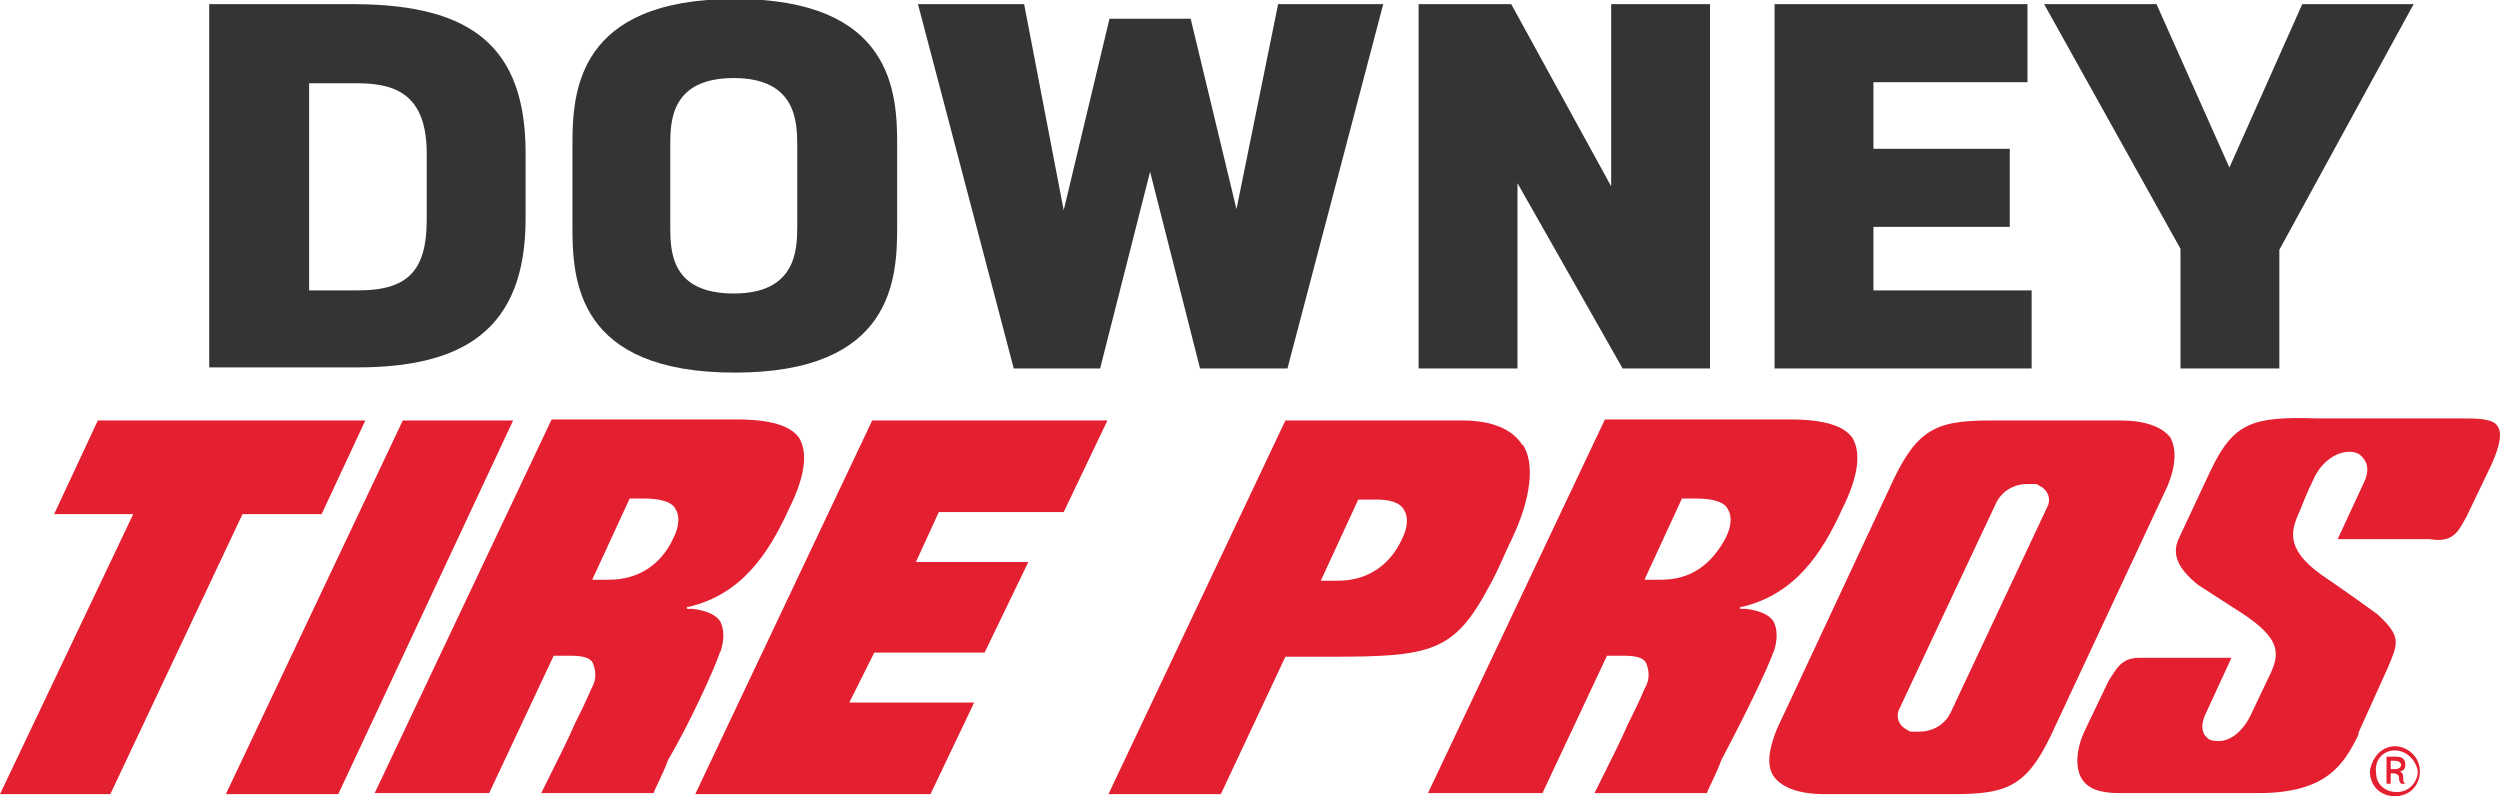
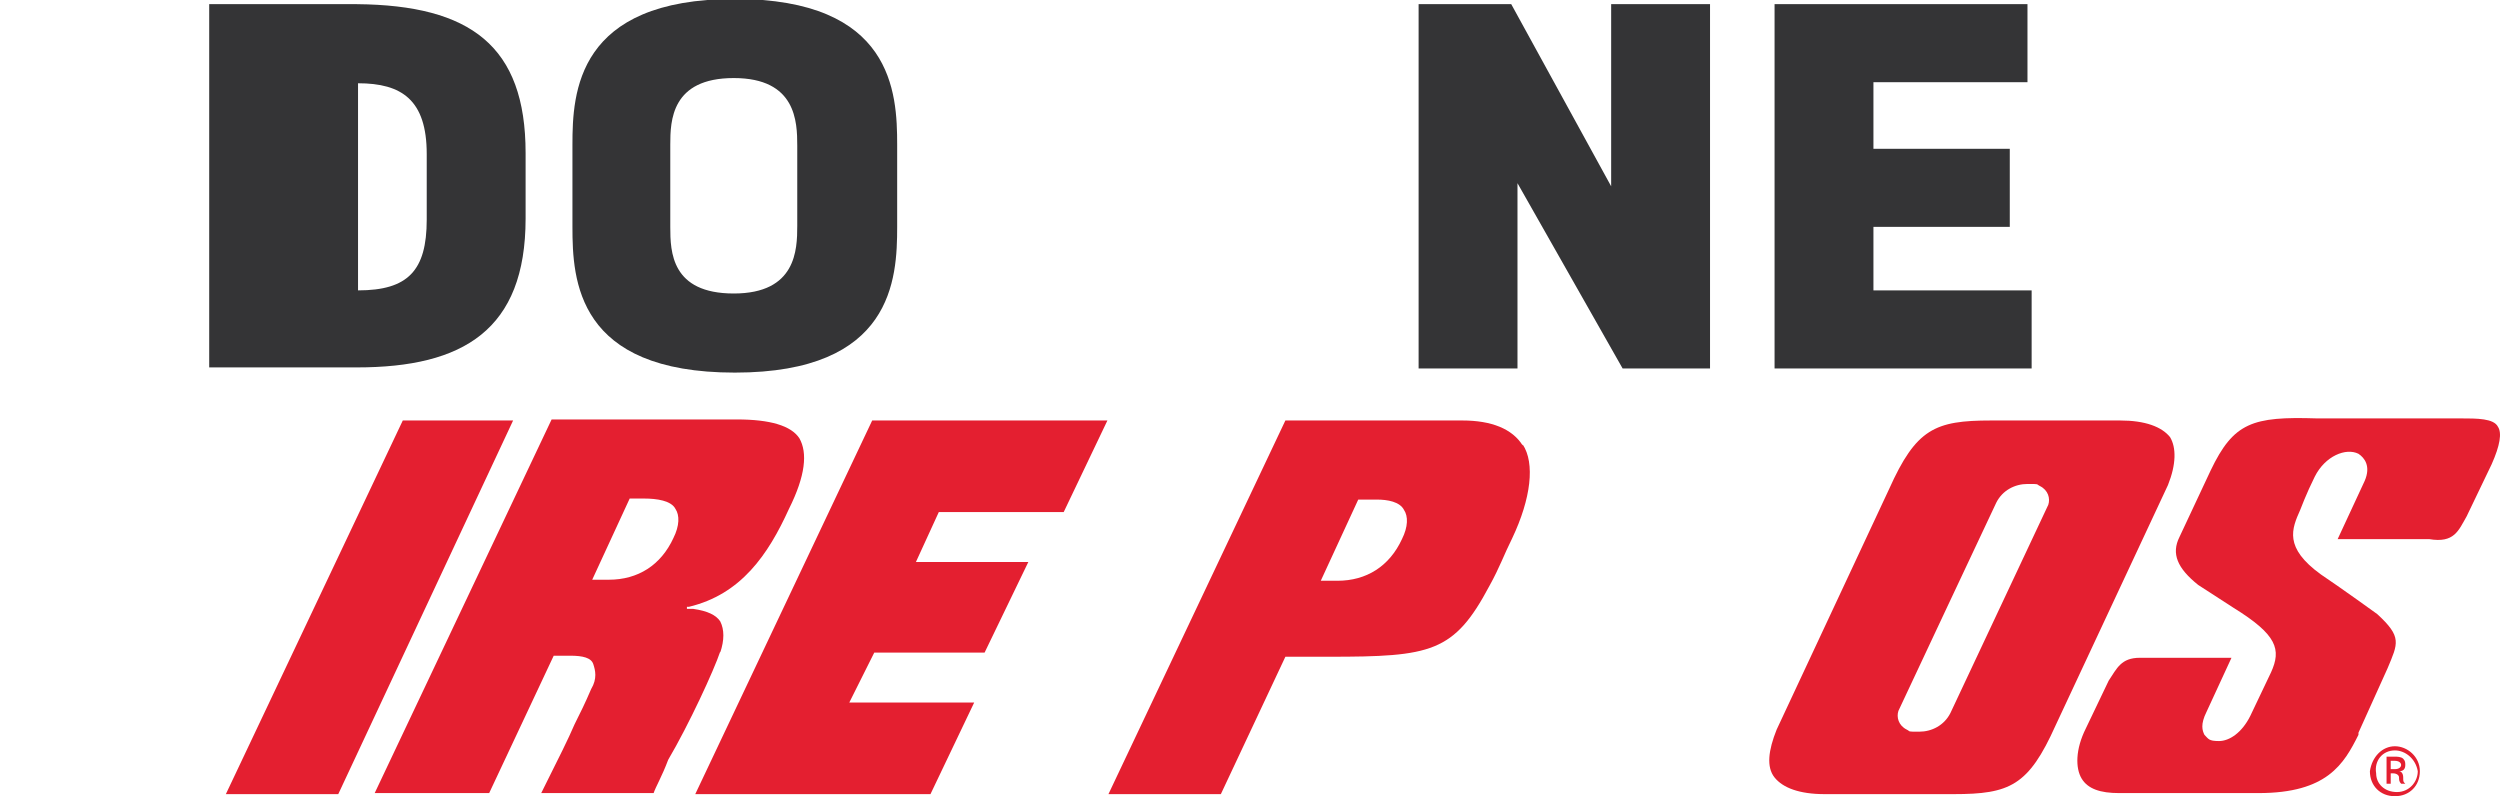
<svg xmlns="http://www.w3.org/2000/svg" id="Layer_1" data-name="Layer 1" version="1.1" viewBox="0 0 240.2 76.5">
  <defs>
    <style>
      .cls-1 {
        fill: #e41f30;
      }

      .cls-1, .cls-2 {
        stroke-width: 0px;
      }

      .cls-2 {
        fill: #343436;
      }
    </style>
  </defs>
  <g>
-     <path class="cls-2" d="M20.1,35.4V.4h14.2c10.9.1,16.2,4,16.2,14.3v6.3c0,10.7-6,14.3-16.2,14.3h-14.2ZM34.4,27.9c4.8,0,6.6-1.9,6.6-6.8v-6.3c0-5.2-2.4-6.8-6.6-6.8h-4.7v19.9h4.7Z" />
+     <path class="cls-2" d="M20.1,35.4V.4h14.2c10.9.1,16.2,4,16.2,14.3v6.3c0,10.7-6,14.3-16.2,14.3h-14.2ZM34.4,27.9c4.8,0,6.6-1.9,6.6-6.8v-6.3c0-5.2-2.4-6.8-6.6-6.8h-4.7h4.7Z" />
    <path class="cls-2" d="M86.2,21.8c0,5-.4,14-15.6,14s-15.6-8.9-15.6-14v-7.9c0-5,.4-14,15.6-14s15.6,9,15.6,14v7.8ZM76.6,14c0-2.3-.1-6.5-6.1-6.5s-6.1,4.1-6.1,6.4v7.9c0,2.4.1,6.4,6.1,6.4s6.1-4.2,6.1-6.5v-7.8Z" />
-     <path class="cls-2" d="M123.6,35.4h-8.3l-4.8-18.9-4.8,18.9h-8.3L88.2.4h10.2l3.8,19.8,4.4-18.4h7.8l4.4,18.3L122.8.4h10.1l-9.2,35Z" />
    <path class="cls-2" d="M154.8,17.9V.4h9.5v35h-8.4l-10.1-17.8v17.8h-9.5V.4h8.9l9.6,17.5Z" />
    <path class="cls-2" d="M170.5,35.4V.4h24.3v7.5h-14.8v6.4h13.1v7.5h-13.1v6.1h15.2v7.5h-24.6Z" />
-     <path class="cls-2" d="M214.2,16.1l7-15.7h10.7l-12.9,23.6v11.4h-9.5v-11.5L196.4.4h10.8l7,15.7Z" />
  </g>
  <g>
    <path class="cls-1" d="M230.1,71.7c1.2,0,2.4,1,2.4,2.4s-1,2.4-2.4,2.4-2.4-1-2.4-2.4c.2-1.4,1.2-2.4,2.4-2.4h0ZM230.1,72.1c-1.2,0-2,1-1.8,2.2,0,1,.8,1.8,2,1.8s2-1,2-2c-.2-1.2-1.2-2-2.2-2h0ZM229.7,75.3h-.4v-2.6h.8c.2,0,.6,0,.8.2s.2.4.2.6c0,.4-.2.6-.6.6h0c.2,0,.4.2.4.6s0,.4.2.6h-.4c-.2-.2-.2-.4-.2-.6s-.2-.4-.6-.4h-.2v1h0ZM229.7,73.9h.4c.4,0,.6-.2.6-.4s-.2-.4-.6-.4h-.4v.8h0Z" />
    <path class="cls-1" d="M134.7,51.8c-1.2,2.6-3.4,4-6.2,4h-1.6l3.6-7.8h1.8c1,0,2.2.2,2.6,1,.4.6.4,1.6-.2,2.8h0ZM146.3,42.8c-1-1.6-3-2.4-5.8-2.4h-17l-17,35.9h10.8l6.2-13.2h4.2c9.8,0,12-.4,15.4-6.8,1-1.8,1.4-3,2.2-4.6,1.8-3.8,2.2-7.2,1-9h0Z" />
    <path class="cls-1" d="M237,49.6l2.4-5c.8-1.8,1-3,.6-3.6-.4-.8-2-.8-3.6-.8h-13.8c-6.2-.2-8,.4-10.2,5l-3,6.4c-.8,1.6-.2,3,1.8,4.6l3.4,2.2c4.2,2.6,4.6,4,3.6,6.2l-2,4.2c-.8,1.6-2,2.4-3,2.4s-1-.2-1.4-.6c-.2-.4-.4-1,.2-2.2l2.4-5.2h-8.8c-1.8,0-2.2,1-3,2.2h0l-2.2,4.6c-1,2-1,3.8-.4,4.8s1.8,1.4,3.6,1.4h13.4c6.6,0,8.2-2.8,9.6-5.6v-.2l2.8-6.2c1-2.4,1.4-3-1-5.2h0s-3.6-2.6-5.4-3.8c-3.6-2.6-2.8-4.4-2-6.2,0,0,.6-1.6,1.4-3.2,1-2,3-2.8,4.2-2.2.6.4,1.2,1.2.6,2.6l-2.6,5.6h8.8c2.4.4,2.8-.8,3.6-2.2" />
-     <path class="cls-1" d="M159.6,55.7h-1.6l3.6-7.8h1.4c1.2,0,2.6.2,3,1,.4.6.4,1.6-.2,2.8-1.4,2.6-3.4,4-6.2,4M170.4,62.7c.4-1.2.4-2.2,0-3-.4-.6-1.2-1-2.6-1.2h-.6v-.2h.2c5-1.2,7.6-5,9.6-9.4,1.6-3.2,1.8-5.4,1-6.8-.8-1.2-2.8-1.8-6-1.8h-17.8l-17,35.9h11l6.2-13.2h1.6c1.2,0,2,.2,2.2.8s.4,1.4-.2,2.4c-.6,1.4-1,2.2-1.6,3.4-.6,1.4-1.4,3-3.2,6.6h10.8c.2-.6.8-1.6,1.4-3.2,1.8-3.4,4.4-8.6,5-10.4" />
    <path class="cls-1" d="M58.5,55.7h-1.6l3.6-7.8h1.4c1.2,0,2.6.2,3,1,.4.6.4,1.6-.2,2.8-1.2,2.6-3.4,4-6.2,4M69.2,62.7c.4-1.2.4-2.2,0-3-.4-.6-1.2-1-2.6-1.2h-.6v-.2h.2c5-1.2,7.6-5,9.6-9.4,1.6-3.2,1.8-5.4,1-6.8-.8-1.2-2.8-1.8-6-1.8h-17.8l-17,35.9h11l6.2-13.2h1.6c1.2,0,2,.2,2.2.8s.4,1.4-.2,2.4c-.6,1.4-1,2.2-1.6,3.4-.6,1.4-1.4,3-3.2,6.6h10.8c.2-.6.8-1.6,1.4-3.2,2-3.4,4.4-8.6,5-10.4" />
-     <polygon class="cls-1" points="30.9 49.4 35.1 40.4 9.4 40.4 5.2 49.4 12.8 49.4 0 76.3 10.6 76.3 23.3 49.4 30.9 49.4" />
    <polygon class="cls-1" points="38.7 40.4 21.7 76.3 32.5 76.3 49.3 40.4 38.7 40.4" />
    <polygon class="cls-1" points="83.8 40.4 66.8 76.3 89.4 76.3 93.6 67.5 81.6 67.5 84 62.7 94.6 62.7 98.8 54 88 54 90.2 49.2 102.2 49.2 106.4 40.4 83.8 40.4" />
    <path class="cls-1" d="M187.4,68.5c-.6,1.2-1.8,1.8-3,1.8s-.8,0-1.2-.2c-.8-.4-1-1.2-.8-1.8l4.6-9.8,4.8-10.2c.6-1.2,1.8-1.8,3-1.8s.8,0,1.2.2c.8.4,1,1.2.8,1.8l-9.4,20h0ZM208.5,42c-.8-1-2.4-1.6-4.8-1.6h-12.4c-5.4,0-7.2.8-9.8,6.6h0l-10.8,23.1c-.8,2-1,3.6-.2,4.6s2.4,1.6,4.8,1.6h12.4c5.4,0,7.2-.8,9.8-6.6h0l10.8-23.1c.8-2,.8-3.6.2-4.6h0Z" />
  </g>
</svg>